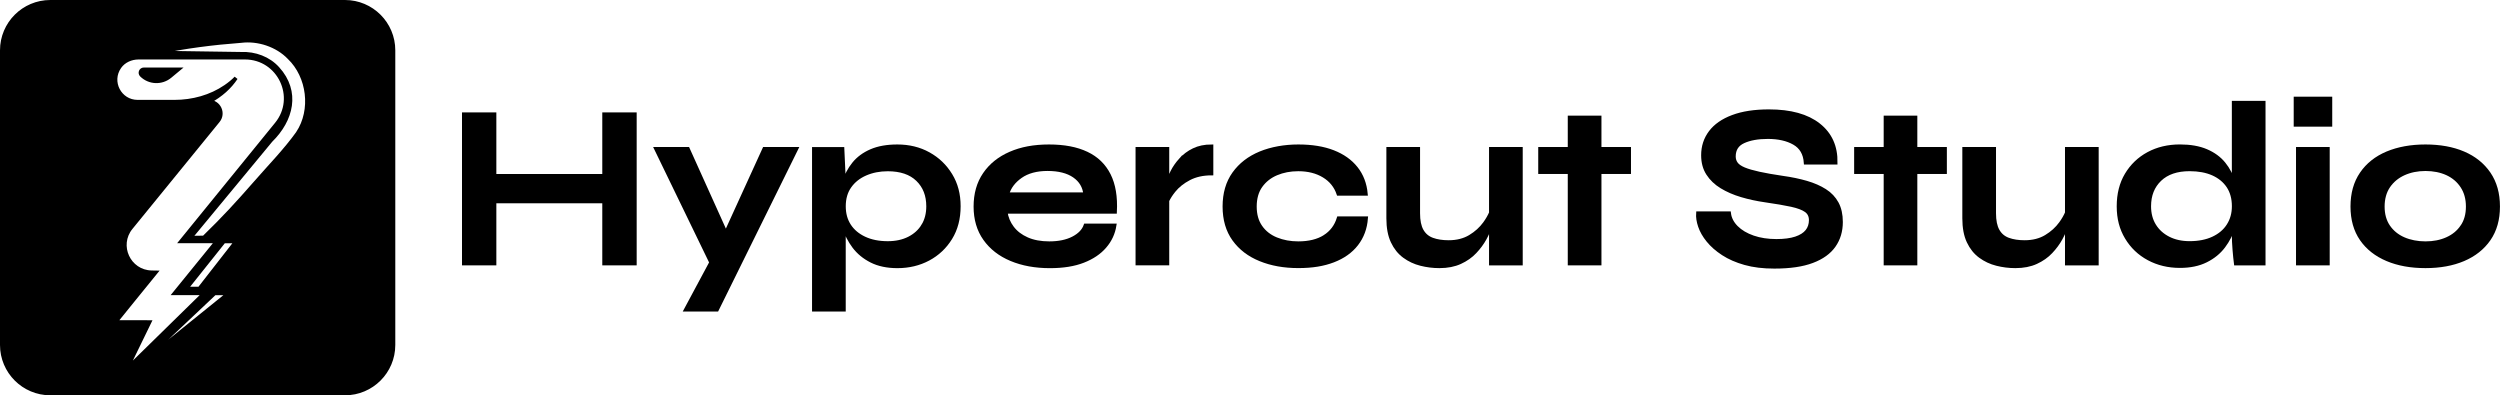
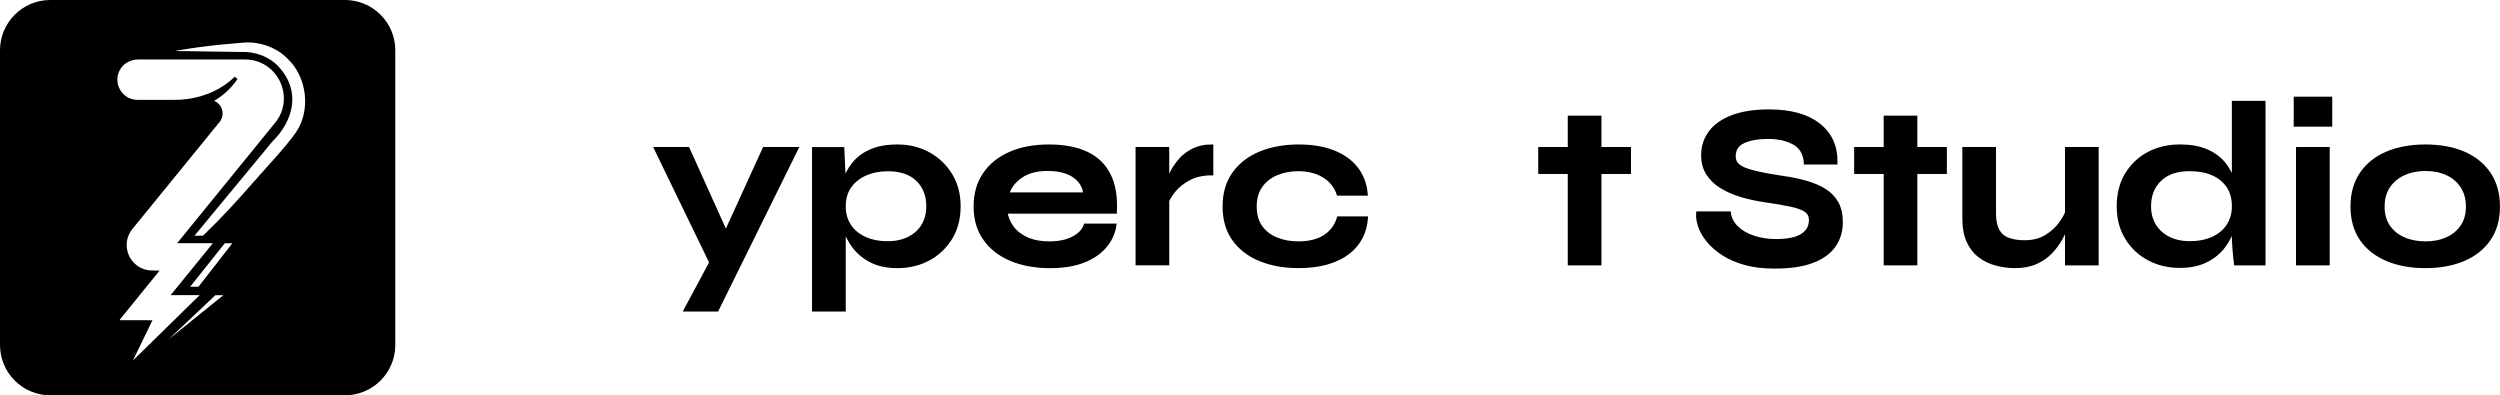
<svg xmlns="http://www.w3.org/2000/svg" id="Layer_2" data-name="Layer 2" viewBox="0 0 680.57 107.61">
  <defs>
    <style>
      .cls-1 {
        stroke: #000;
        stroke-miterlimit: 10;
      }
    </style>
  </defs>
  <g id="Layer_2-2" data-name="Layer 2">
    <g>
-       <path class="cls-1" d="M38.51,20.45c2.12,2.1,5.48,2.24,7.78.34l2.3-1.91h-9.43c-.82,0-1.23.99-.65,1.57Z" />
      <path class="cls-1" d="M93.91.5H13.7C6.41.5.5,6.41.5,13.7v80.21c0,7.29,5.91,13.2,13.2,13.2h80.21c7.29,0,13.2-5.91,13.2-13.2V13.7c0-7.29-5.91-13.2-13.2-13.2ZM31.44,87.68c1.07-1.32,2.79-3.44,4.73-5.85l6.24-7.68-1.15-.02c-6.18-.13-9.51-7.32-5.6-12.12l23.68-29.06c1.76-2.07.29-5.26-2.43-5.26,3.31-1.79,5.68-3.98,7.33-6.47-.8.83-1.75,1.61-2.83,2.35-4.07,2.79-8.98,4.12-13.92,4.12h-10.04c-4.84,0-7.72-5.46-4.89-9.48,1.16-1.65,3.15-2.52,5.17-2.52h28.95c9.33,0,14.48,10.83,8.59,18.06l-26,31.96h9.72l-11.49,14.14h8.07s-21.12,20.69-21.12,20.69l6.26-12.86c-3.38-.01-6.99-.04-9.26,0ZM36.03,101l22.41-21.14h3.78s-26.19,21.14-26.19,21.14ZM54.27,78.56h-3.55s10.24-12.84,10.24-12.84h3.32s-10.01,12.84-10.01,12.84ZM81.07,36.2c-3.41,4.76-7.62,9.04-11.46,13.45-5.04,5.74-8.6,9.65-14.11,15l-3.65.05c4.81-5.81,17.23-20.82,21.88-26.45,5.69-5.56,7.63-13.3,1.89-19.62-2.48-2.75-6.21-4.14-9.98-3.98l-22.89-.34c7.63-1.62,15.26-2.58,22.89-3.15,4.6-.57,9.77,1.1,13.06,4.52,5.36,5.12,6.51,14.26,2.37,20.51Z" />
-       <polygon class="cls-1" points="164.46 47.87 134.62 47.87 134.62 31.1 126.27 31.1 126.27 71.74 134.62 71.74 134.62 54.84 164.46 54.84 164.46 71.74 172.82 71.74 172.82 31.1 164.46 31.1 164.46 47.87" />
      <polygon class="cls-1" points="197.6 63.44 187.26 40.52 178.6 40.52 193.59 71.45 186.7 84.3 195.18 84.3 216.79 40.52 208.06 40.52 197.6 63.44" />
      <path class="cls-1" d="M252.78,41.9c-2.51-1.38-5.34-2.07-8.48-2.07-2.81,0-5.18.42-7.13,1.26-1.95.84-3.53,2-4.74,3.49-1.21,1.49-2.1,3.21-2.67,5.18-.01.04-.02.09-.03.13v-1.07l-.38-8.29h-7.79v43.78h8.17v-22.72c.02.08.04.16.06.23.59,1.93,1.49,3.7,2.7,5.31,1.21,1.61,2.8,2.91,4.74,3.89s4.3,1.48,7.07,1.48c3.1,0,5.9-.67,8.42-2.01,2.51-1.34,4.52-3.23,6.03-5.68,1.51-2.45,2.26-5.33,2.26-8.64s-.74-6.06-2.23-8.51c-1.49-2.45-3.49-4.37-6-5.75ZM251.31,61.41c-.9,1.49-2.18,2.65-3.83,3.49-1.66.84-3.59,1.26-5.81,1.26-2.43,0-4.54-.42-6.34-1.26-1.8-.84-3.18-2-4.15-3.49-.96-1.49-1.44-3.23-1.44-5.25,0-2.14.52-3.95,1.57-5.43,1.05-1.49,2.48-2.63,4.3-3.42,1.82-.79,3.84-1.19,6.06-1.19,3.52,0,6.23.92,8.13,2.76,1.91,1.84,2.86,4.27,2.86,7.29,0,2.01-.45,3.76-1.35,5.25Z" />
      <path class="cls-1" d="M295.81,41.78c-2.72-1.3-6.14-1.95-10.24-1.95s-7.53.65-10.52,1.95-5.33,3.17-7,5.62c-1.68,2.45-2.51,5.39-2.51,8.83s.86,6.37,2.58,8.79c1.72,2.43,4.1,4.28,7.16,5.56,3.06,1.28,6.57,1.92,10.55,1.92,3.56,0,6.57-.48,9.05-1.45,2.47-.96,4.43-2.28,5.87-3.96,1.45-1.67,2.33-3.58,2.67-5.72h-7.92c-.5,1.42-1.62,2.59-3.36,3.49-1.74.9-3.91,1.35-6.5,1.35-2.35,0-4.37-.38-6.06-1.13-1.7-.75-3.04-1.78-4.02-3.08-.98-1.3-1.58-2.74-1.79-4.33h29.78c.21-4.06-.35-7.4-1.67-10.02-1.32-2.62-3.34-4.58-6.06-5.87ZM274.2,52.89c.54-1.93,1.76-3.55,3.64-4.87,1.88-1.32,4.33-1.98,7.35-1.98s5.47.62,7.25,1.85c1.78,1.24,2.77,2.9,2.98,4.99h-21.23Z" />
      <path class="cls-1" d="M321.44,43.44c-.96,1.07-1.74,2.18-2.32,3.33-.59,1.15-1.03,2.22-1.32,3.2v-9.45h-8.17v31.22h8.17v-17.13c.43-.89,1.01-1.79,1.76-2.72,1.05-1.3,2.43-2.4,4.15-3.3,1.72-.9,3.75-1.35,6.09-1.35v-7.41c-1.84,0-3.46.34-4.84,1.01s-2.55,1.54-3.52,2.61Z" />
      <path class="cls-1" d="M360.61,64.45c-1.86,1.17-4.26,1.76-7.19,1.76-2.18,0-4.17-.37-5.97-1.1-1.8-.73-3.23-1.84-4.27-3.33-1.05-1.49-1.57-3.34-1.57-5.56s.53-4.13,1.6-5.62c1.07-1.49,2.49-2.61,4.27-3.36,1.78-.75,3.76-1.13,5.94-1.13,2.72,0,5.05.59,6.97,1.76,1.93,1.17,3.25,2.81,3.96,4.9h7.48c-.25-2.72-1.14-5.05-2.67-6.97-1.53-1.93-3.61-3.4-6.25-4.43-2.64-1.03-5.8-1.54-9.49-1.54s-7.3.63-10.33,1.88c-3.04,1.26-5.42,3.1-7.16,5.53-1.74,2.43-2.61,5.42-2.61,8.98s.87,6.54,2.61,8.95c1.74,2.41,4.12,4.23,7.16,5.46,3.04,1.24,6.48,1.85,10.33,1.85s6.87-.51,9.55-1.54c2.68-1.03,4.78-2.52,6.31-4.49,1.53-1.97,2.4-4.31,2.61-7.04h-7.48c-.67,2.18-1.94,3.85-3.8,5.03Z" />
-       <path class="cls-1" d="M405.87,57.92c-.4.93-.95,1.9-1.67,2.89-1.03,1.42-2.36,2.63-3.99,3.61-1.63.98-3.58,1.48-5.84,1.48-1.72,0-3.2-.23-4.46-.69-1.26-.46-2.21-1.27-2.86-2.42-.65-1.15-.97-2.73-.97-4.74v-17.53h-8.17v18.91c0,2.55.4,4.67,1.19,6.34.79,1.68,1.86,3.01,3.2,3.99,1.34.98,2.84,1.69,4.49,2.1,1.65.42,3.34.63,5.06.63,2.18,0,4.06-.37,5.65-1.1s2.93-1.67,4.02-2.83c1.09-1.15,1.98-2.36,2.67-3.61.69-1.26,1.2-2.44,1.54-3.55.05-.15.08-.29.13-.43v10.77h8.17v-31.22h-8.17v17.4Z" />
      <polygon class="cls-1" points="435.46 31.98 427.29 31.98 427.29 40.52 419.25 40.52 419.25 46.86 427.29 46.86 427.29 71.74 435.46 71.74 435.46 46.86 443.5 46.86 443.5 40.52 435.46 40.52 435.46 31.98" />
      <path class="cls-1" d="M496.8,51.92c-1.4-.9-3.08-1.63-5.03-2.2-1.95-.57-4.11-1.02-6.5-1.35-2.56-.38-4.69-.75-6.41-1.13s-3.08-.77-4.08-1.19c-1-.42-1.72-.91-2.14-1.48-.42-.57-.63-1.22-.63-1.98,0-1.93.87-3.29,2.61-4.08,1.74-.8,3.95-1.19,6.63-1.19,2.89,0,5.29.54,7.19,1.63,1.91,1.09,2.94,2.87,3.11,5.34h8.17c.08-4.36-1.46-7.78-4.62-10.27-3.16-2.49-7.67-3.74-13.54-3.74-3.89,0-7.18.5-9.86,1.51-2.68,1-4.7,2.41-6.06,4.21-1.36,1.8-2.04,3.89-2.04,6.28,0,1.93.45,3.59,1.35,4.99.9,1.4,2.14,2.59,3.71,3.55,1.57.96,3.38,1.75,5.43,2.36,2.05.61,4.23,1.08,6.53,1.41,2.93.42,5.3.83,7.1,1.22,1.8.4,3.12.9,3.96,1.51.84.61,1.26,1.48,1.26,2.61s-.33,2.18-1,3.01c-.67.84-1.7,1.49-3.08,1.95-1.38.46-3.14.69-5.28.69-2.35,0-4.46-.32-6.34-.97-1.88-.65-3.4-1.55-4.55-2.7-1.15-1.15-1.81-2.44-1.98-3.86h-8.48c-.08,1.05.09,2.22.53,3.52.44,1.3,1.18,2.6,2.23,3.89,1.05,1.3,2.41,2.49,4.08,3.58,1.67,1.09,3.66,1.96,5.97,2.61,2.3.65,4.96.97,7.98.97,4.23,0,7.67-.5,10.33-1.51,2.66-1,4.63-2.42,5.9-4.24,1.28-1.82,1.92-3.97,1.92-6.44,0-2.01-.38-3.71-1.13-5.09s-1.83-2.52-3.23-3.42Z" />
      <polygon class="cls-1" points="521.45 31.98 513.29 31.98 513.29 40.52 505.25 40.52 505.25 46.86 513.29 46.86 513.29 71.74 521.45 71.74 521.45 46.86 529.49 46.86 529.49 40.52 521.45 40.52 521.45 31.98" />
      <path class="cls-1" d="M562.66,57.92c-.4.93-.95,1.9-1.67,2.89-1.03,1.42-2.36,2.63-3.99,3.61-1.63.98-3.58,1.48-5.84,1.48-1.72,0-3.2-.23-4.46-.69-1.26-.46-2.21-1.27-2.86-2.42-.65-1.15-.97-2.73-.97-4.74v-17.53h-8.17v18.91c0,2.55.4,4.67,1.19,6.34.79,1.68,1.86,3.01,3.2,3.99,1.34.98,2.84,1.69,4.49,2.1,1.65.42,3.34.63,5.06.63,2.18,0,4.06-.37,5.65-1.1s2.93-1.67,4.02-2.83c1.09-1.15,1.98-2.36,2.67-3.61.69-1.26,1.2-2.44,1.54-3.55.05-.15.08-.29.13-.43v10.77h8.17v-31.22h-8.17v17.4Z" />
      <path class="cls-1" d="M608.08,49.88s-.02-.09-.03-.13c-.57-1.97-1.46-3.7-2.67-5.18-1.21-1.49-2.81-2.65-4.77-3.49-1.97-.84-4.36-1.26-7.16-1.26-3.22,0-6.09.68-8.61,2.04-2.51,1.36-4.49,3.26-5.94,5.69-1.45,2.43-2.17,5.3-2.17,8.61s.73,6.06,2.2,8.51c1.47,2.45,3.46,4.36,6,5.72,2.53,1.36,5.37,2.04,8.51,2.04,2.76,0,5.13-.49,7.1-1.48,1.97-.98,3.56-2.28,4.77-3.89,1.21-1.61,2.11-3.37,2.7-5.28.02-.08.04-.15.06-.23v2.15c0,1.34.06,2.78.19,4.3.13,1.53.25,2.77.38,3.74h7.6V27.96h-8.17v21.92ZM606.63,61.37c-.96,1.51-2.35,2.68-4.15,3.52-1.8.84-3.94,1.26-6.41,1.26-2.18,0-4.09-.42-5.75-1.26-1.65-.84-2.94-2-3.86-3.49-.92-1.49-1.38-3.23-1.38-5.25,0-3.01.96-5.44,2.89-7.29,1.93-1.84,4.63-2.76,8.1-2.76,2.47,0,4.6.4,6.38,1.19,1.78.8,3.16,1.94,4.15,3.42.98,1.49,1.48,3.3,1.48,5.43,0,1.97-.48,3.71-1.44,5.21Z" />
      <rect class="cls-1" x="624.91" y="26.82" width="9.49" height="7.16" />
      <rect class="cls-1" x="625.54" y="40.52" width="8.17" height="31.22" />
      <path class="cls-1" d="M677.55,47.27c-1.68-2.45-3.99-4.3-6.94-5.56-2.95-1.26-6.4-1.88-10.33-1.88s-7.4.63-10.4,1.88c-2.99,1.26-5.33,3.11-7,5.56-1.68,2.45-2.51,5.43-2.51,8.95s.84,6.48,2.51,8.89c1.67,2.41,4.01,4.24,7,5.5,2.99,1.26,6.46,1.88,10.4,1.88s7.38-.63,10.33-1.88c2.95-1.26,5.27-3.09,6.94-5.5,1.67-2.41,2.51-5.37,2.51-8.89s-.84-6.5-2.51-8.95ZM670.27,61.66c-1,1.49-2.38,2.62-4.11,3.39-1.74.78-3.7,1.16-5.87,1.16s-4.21-.39-5.97-1.16c-1.76-.77-3.14-1.91-4.15-3.39-1.01-1.49-1.51-3.3-1.51-5.43s.51-4.02,1.54-5.53c1.03-1.51,2.42-2.66,4.18-3.46,1.76-.79,3.73-1.19,5.91-1.19s4.19.4,5.91,1.19c1.72.8,3.08,1.96,4.08,3.49,1,1.53,1.51,3.36,1.51,5.5s-.5,3.95-1.51,5.43Z" />
    </g>
  </g>
</svg>